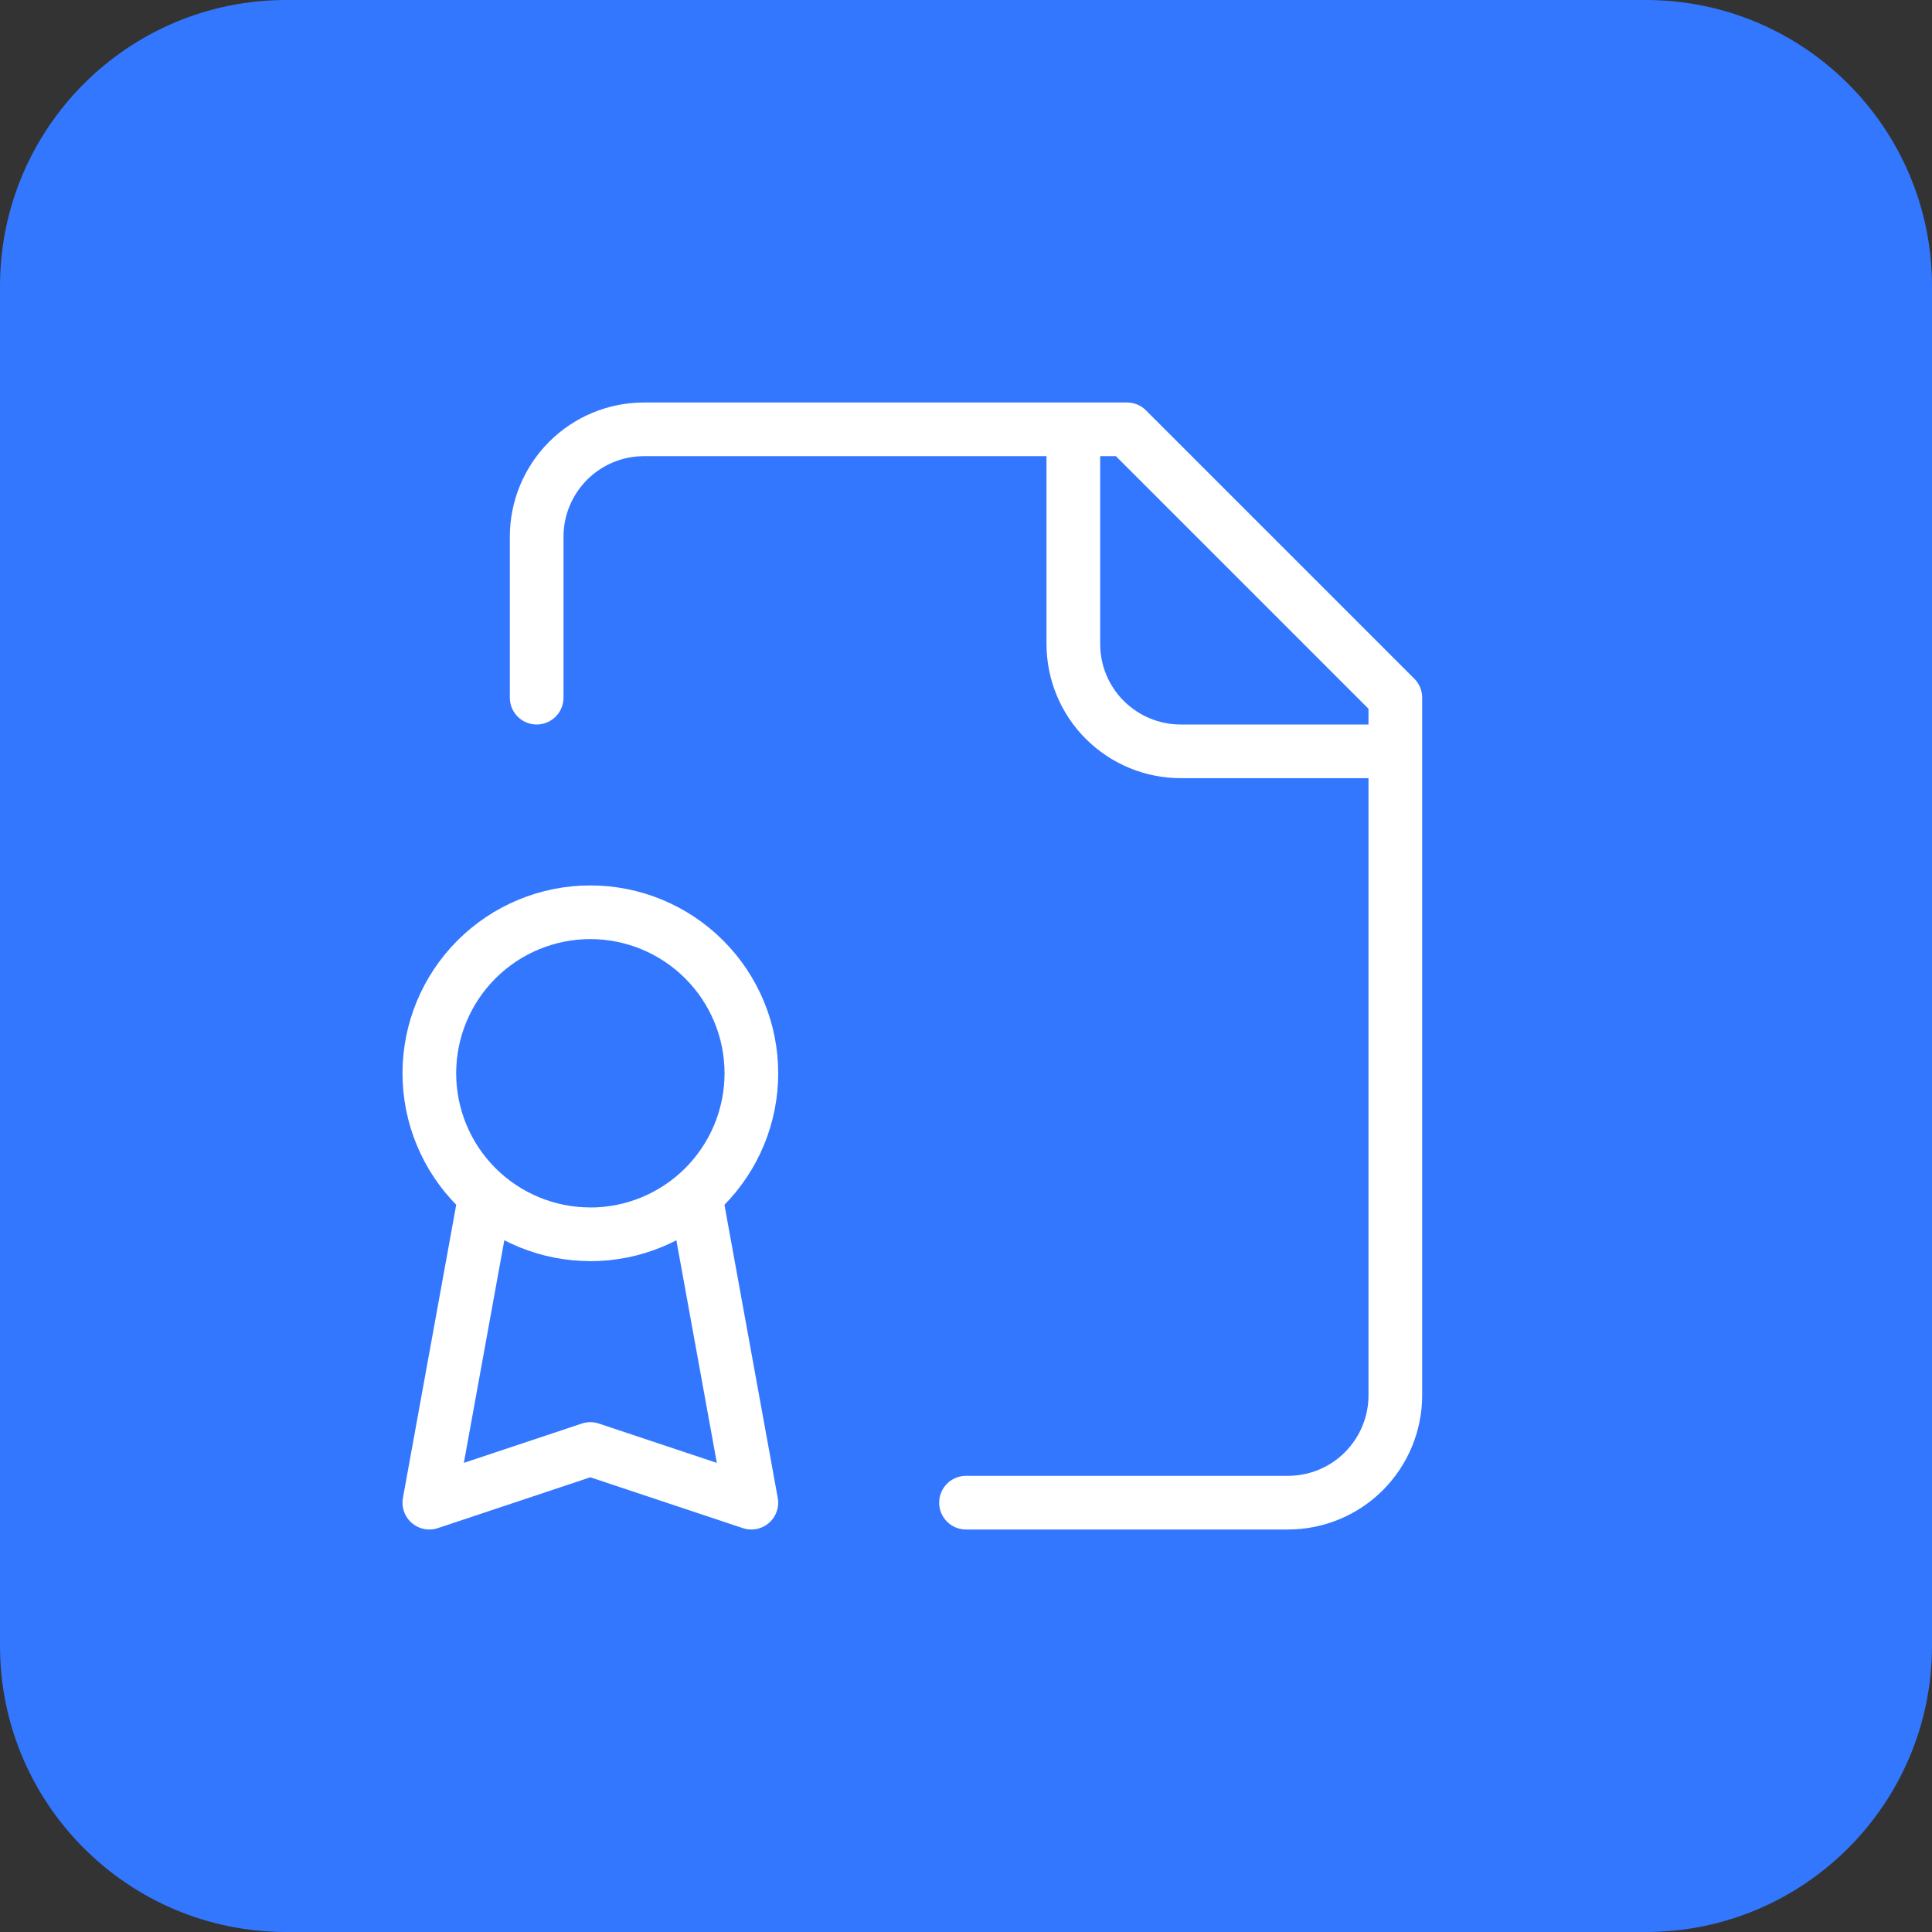
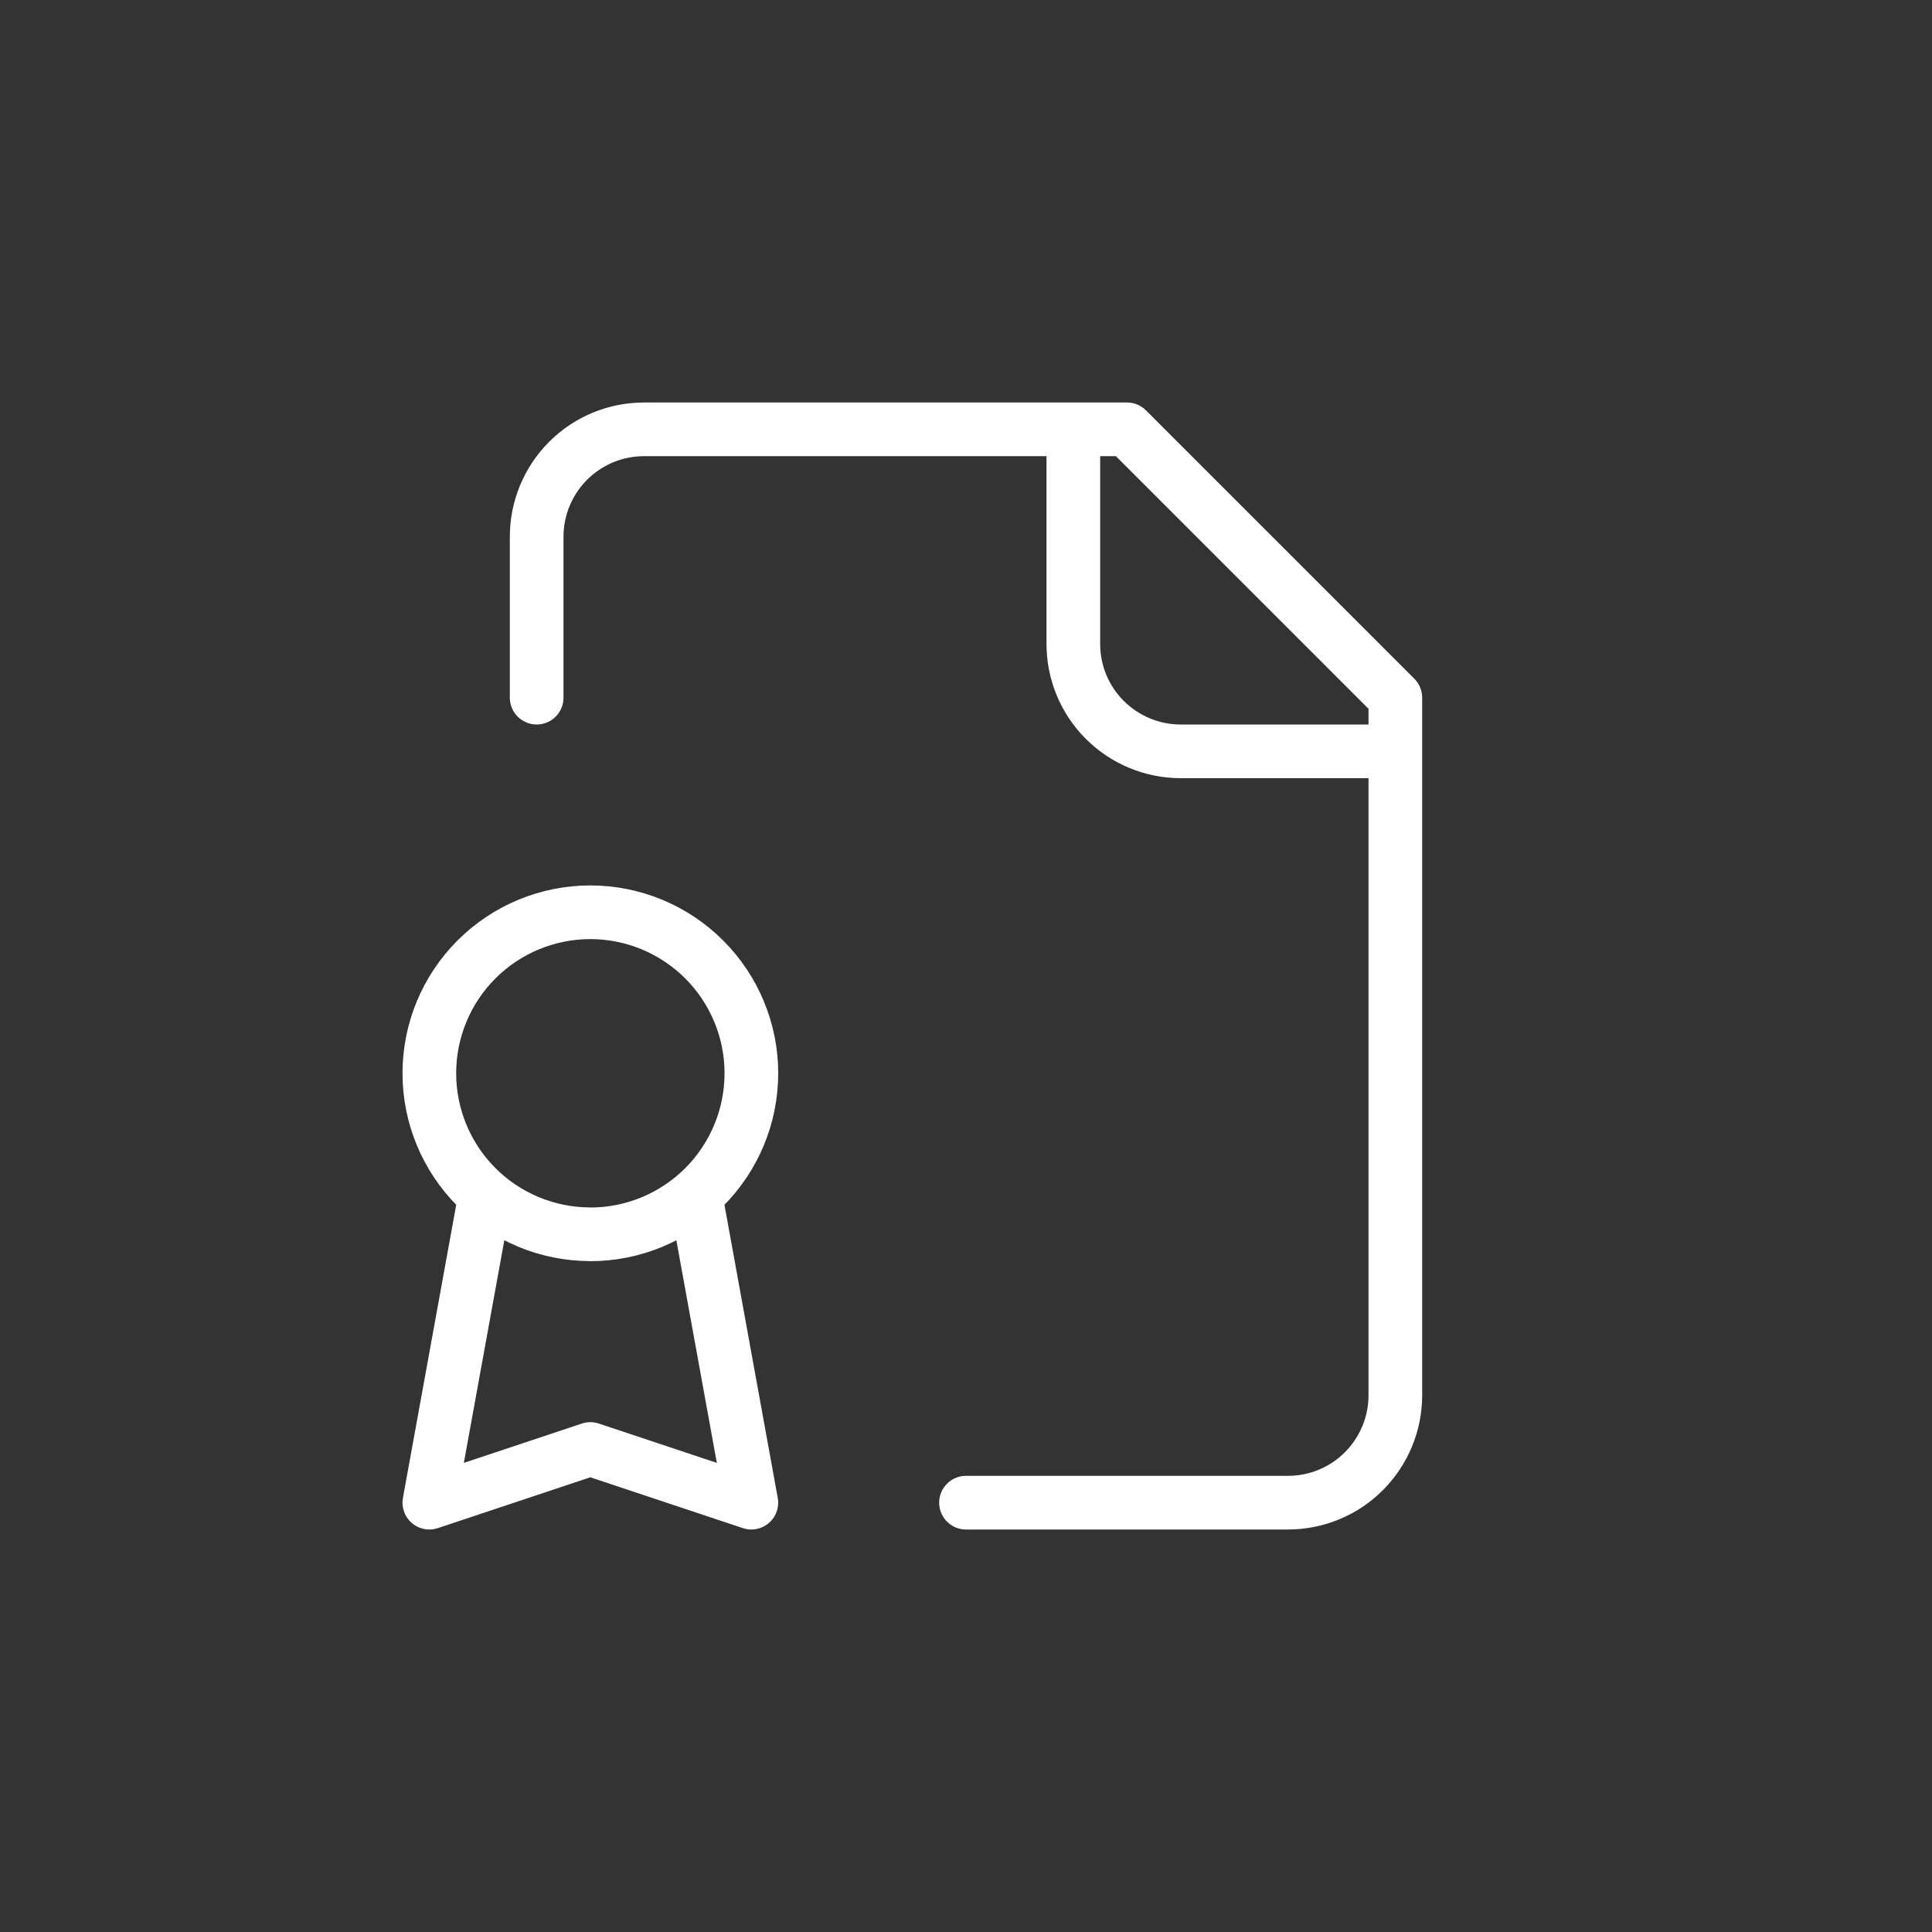
<svg xmlns="http://www.w3.org/2000/svg" fill="none" height="54" viewBox="0 0 54 54" width="54">
  <rect x="0" y="0" width="54" height="54" fill="#333333" stroke="none" />
-   <path d="m0 8c0-4.418 3.582-8 8-8h38c4.418 0 8 3.582 8 8v38c0 4.418-3.582 8-8 8h-38c-4.418 0-8-3.582-8-8z" fill="#37f" />
  <path d="m27 42h9c.796 0 1.559-.316 2.121-.879s.879-1.326.879-2.121v-19.5l-7.5-7.5h-13.5c-.796 0-1.559.316-2.121.879s-.879 1.326-.879 2.121v4.5m15-7.5v6c0 .796.316 1.559.879 2.121s1.326.879 2.121.879h6m-19.5 12.75 1.5 8.25-4.5-1.5-4.5 1.5 1.5-8.25m3 .75c.591 0 1.176-.116 1.722-.343.546-.226 1.042-.558 1.46-.976.418-.418.749-.914.976-1.46.226-.546.343-1.131.343-1.722s-.116-1.176-.343-1.722c-.226-.546-.558-1.042-.976-1.46-.418-.418-.914-.749-1.46-.976-.546-.226-1.131-.343-1.722-.343-1.194 0-2.338.474-3.182 1.318s-1.318 1.988-1.318 3.182.474 2.338 1.318 3.182 1.988 1.318 3.182 1.318z" stroke="#fff" stroke-linecap="round" stroke-linejoin="round" stroke-width="1.5" />
</svg>